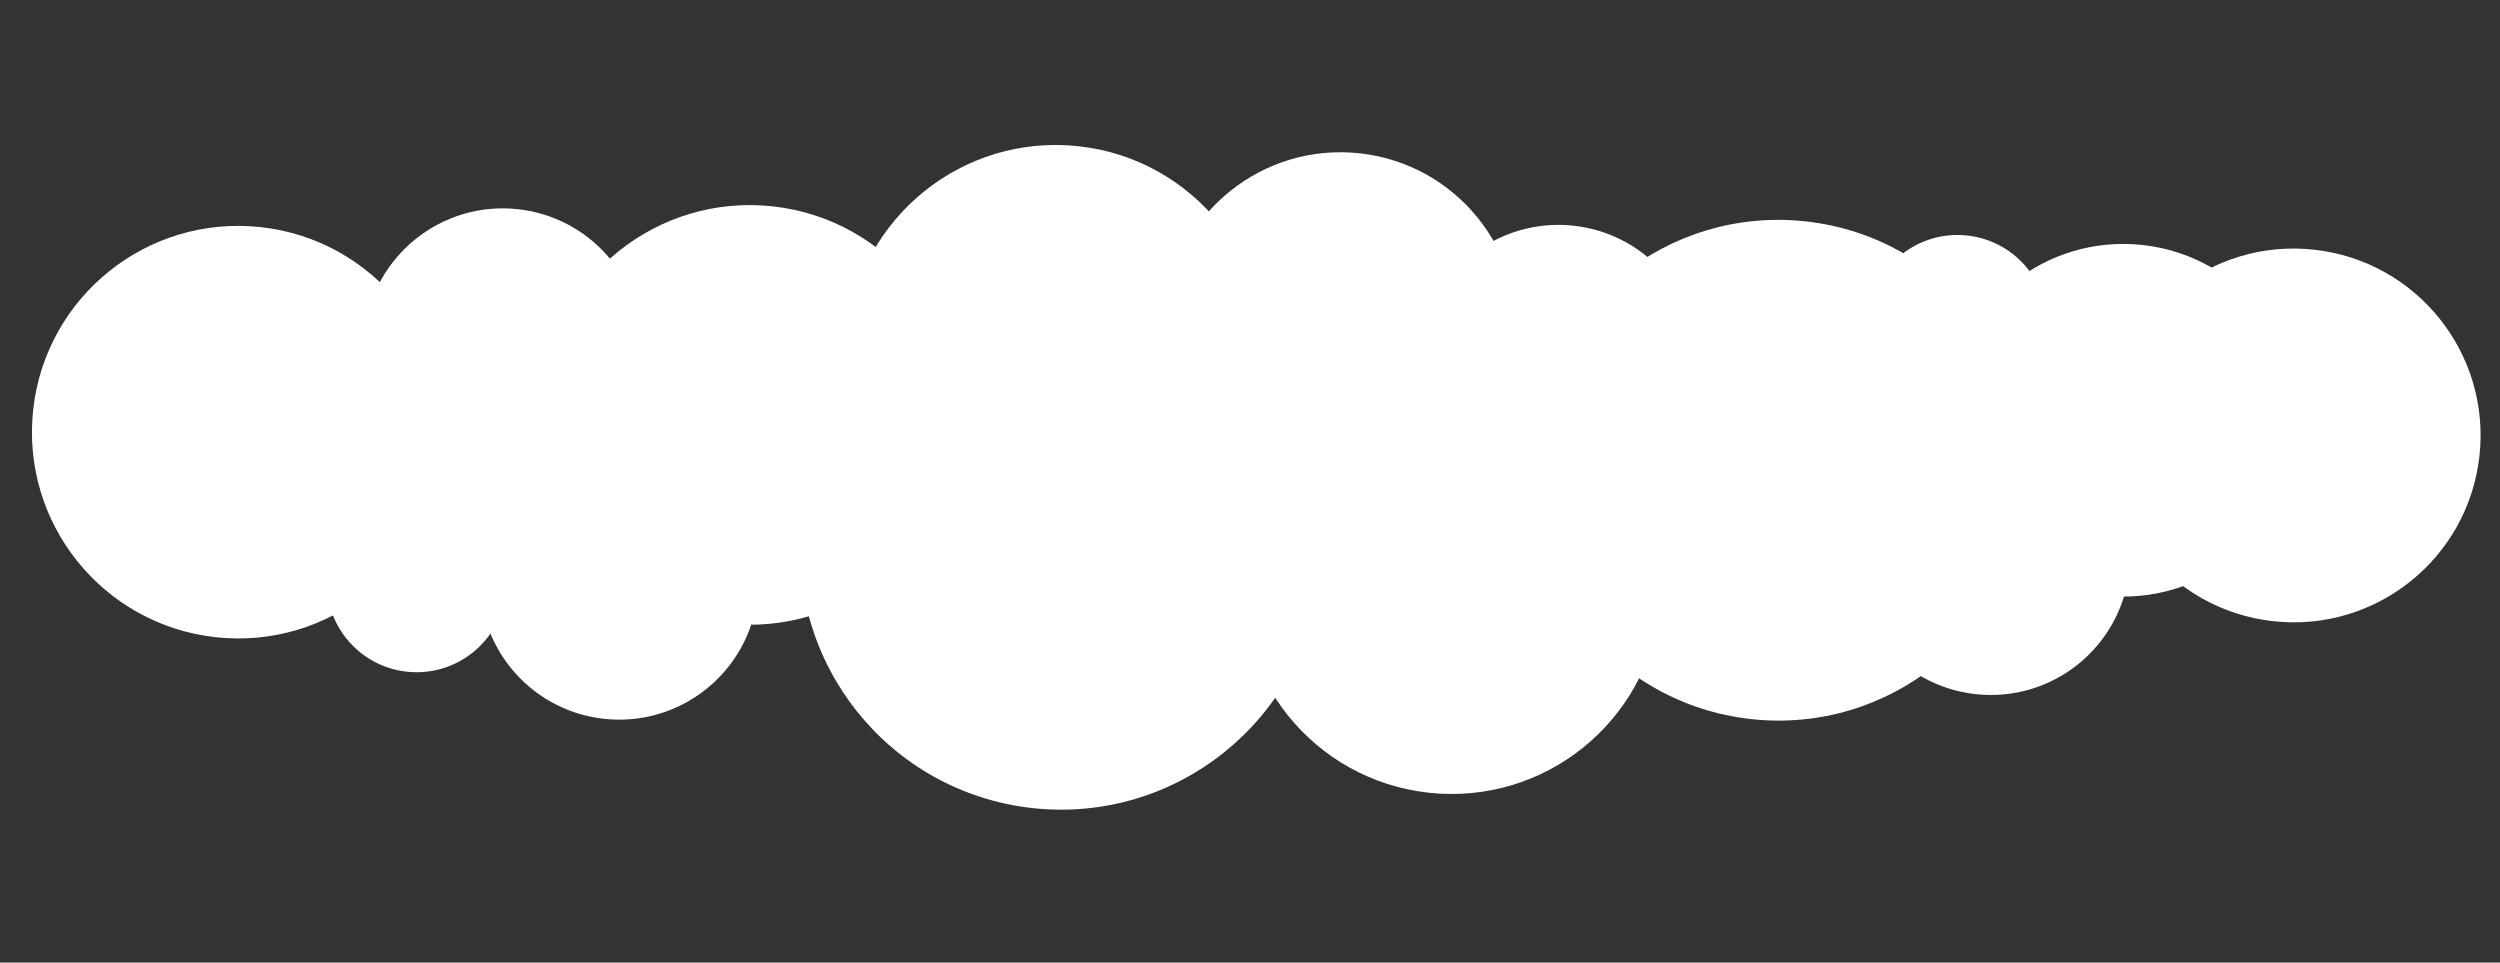
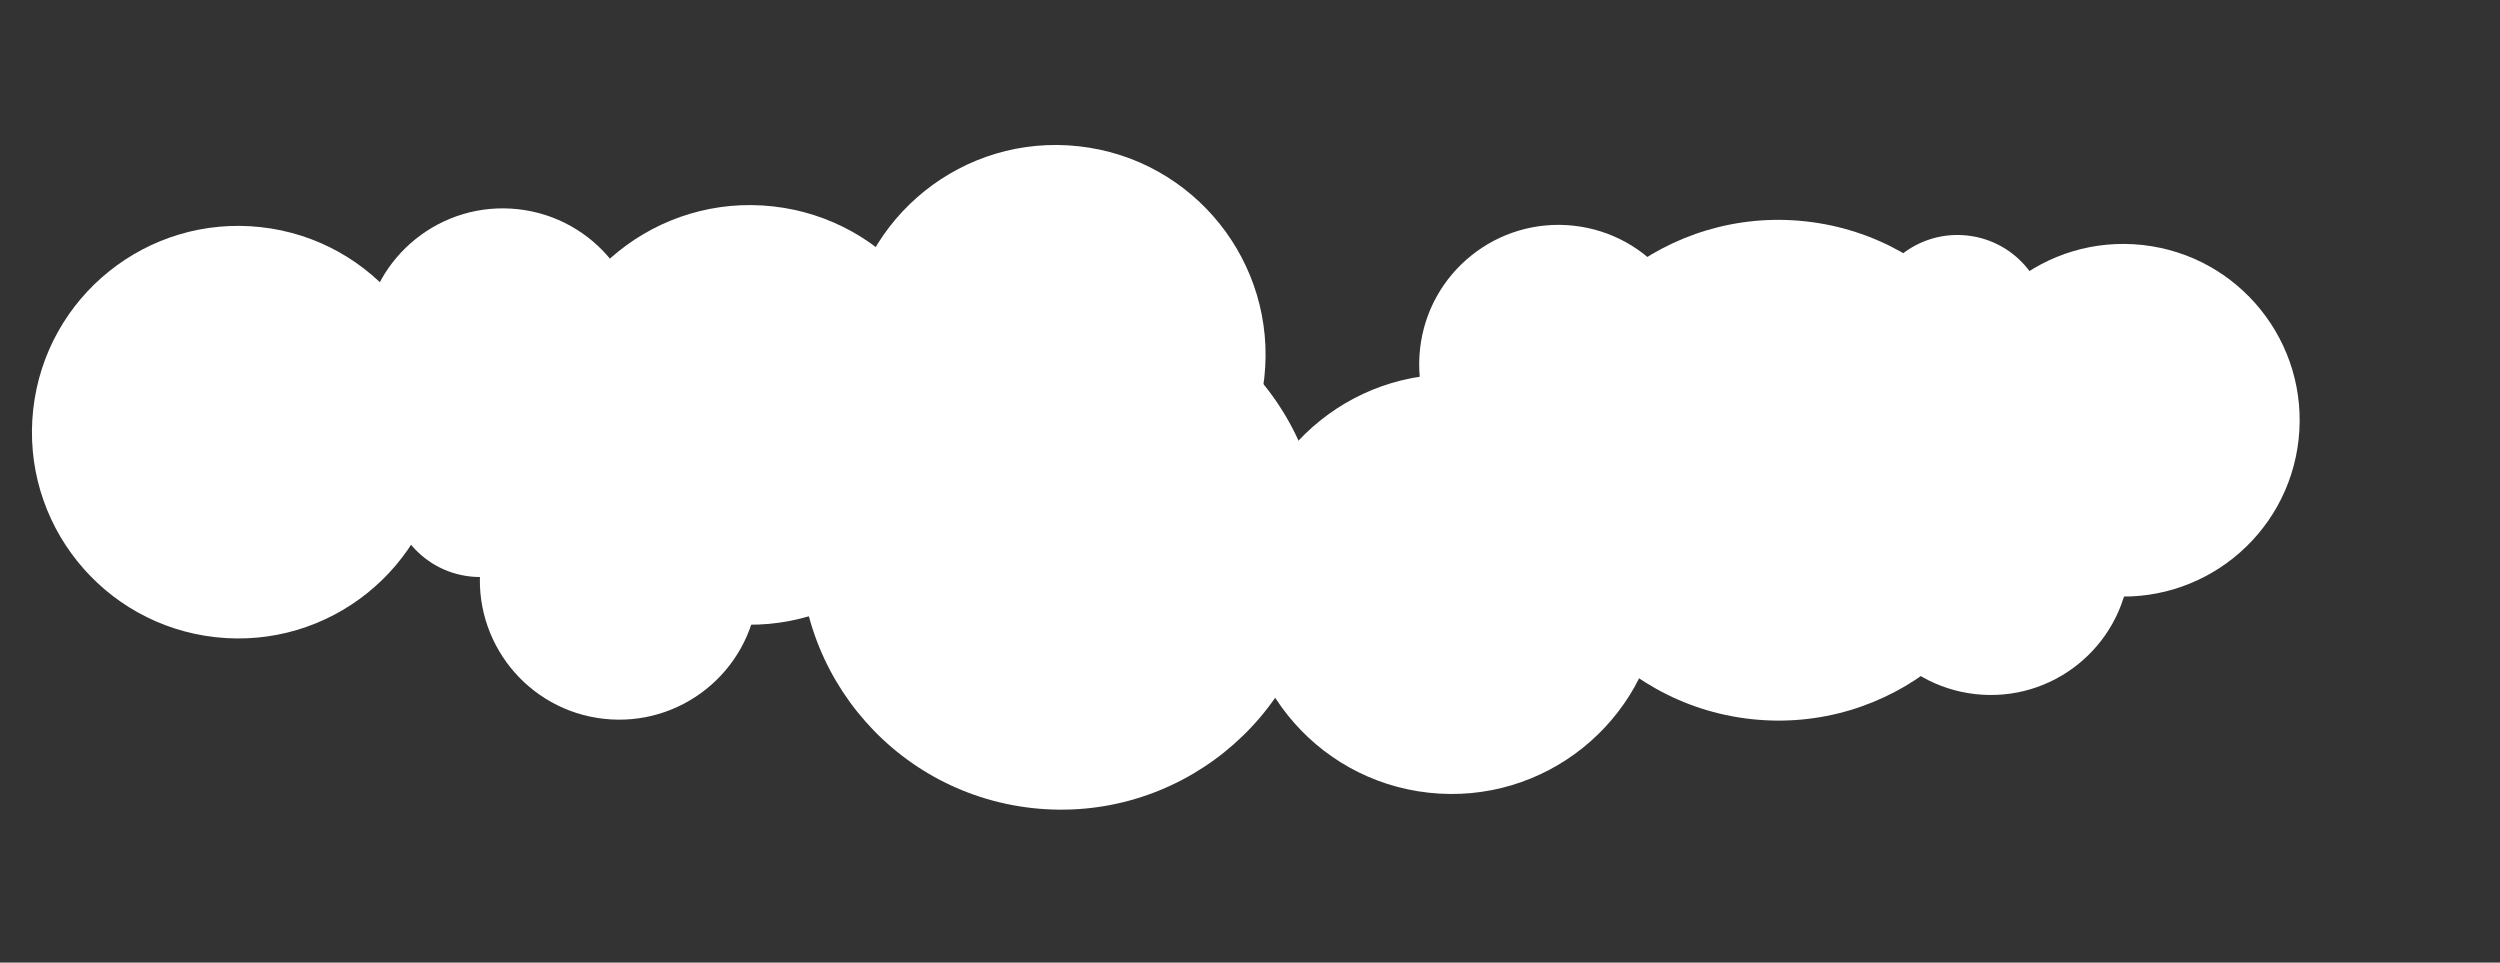
<svg xmlns="http://www.w3.org/2000/svg" width="709" height="273" viewBox="0 0 709 273" fill="none">
  <rect x="0" y="0" width="709" height="273" fill="#333333" stroke="none" />
  <circle cx="142.594" cy="98.594" r="39.5" transform="rotate(6.297 142.594 98.594)" fill="white" />
  <circle cx="441.985" cy="103.274" r="39.5" transform="rotate(6.297 441.985 103.274)" fill="white" />
  <circle cx="175.594" cy="164.594" r="39.5" transform="rotate(6.297 175.594 164.594)" fill="white" />
  <circle cx="564.594" cy="157.594" r="39.5" transform="rotate(6.297 564.594 157.594)" fill="white" />
-   <circle cx="118.143" cy="165.143" r="25.5" transform="rotate(6.297 118.143 165.143)" fill="white" />
  <circle cx="136.143" cy="138.143" r="25.5" transform="rotate(6.297 136.143 138.143)" fill="white" />
  <circle cx="555.143" cy="92.143" r="25.5" transform="rotate(6.297 555.143 92.143)" fill="white" />
-   <circle cx="650.493" cy="123.493" r="53" transform="rotate(6.297 650.493 123.493)" fill="white" />
  <circle cx="67.563" cy="122.563" r="58.5" transform="rotate(6.297 67.563 122.563)" fill="white" />
  <circle cx="299.416" cy="100.621" r="59.5" transform="rotate(6.297 299.416 100.621)" fill="white" />
  <circle cx="212.667" cy="117.667" r="59.5" transform="rotate(6.297 212.667 117.667)" fill="white" />
  <circle cx="411.667" cy="165.667" r="59.5" transform="rotate(6.297 411.667 165.667)" fill="white" />
  <circle cx="300.893" cy="155.615" r="74" transform="rotate(6.297 300.893 155.615)" fill="white" />
-   <circle cx="380.182" cy="93.182" r="50" transform="rotate(6.297 380.182 93.182)" fill="white" />
  <circle cx="602.182" cy="119.182" r="50" transform="rotate(6.297 602.182 119.182)" fill="white" />
  <circle cx="504.359" cy="133.359" r="71" transform="rotate(6.297 504.359 133.359)" fill="white" />
</svg>